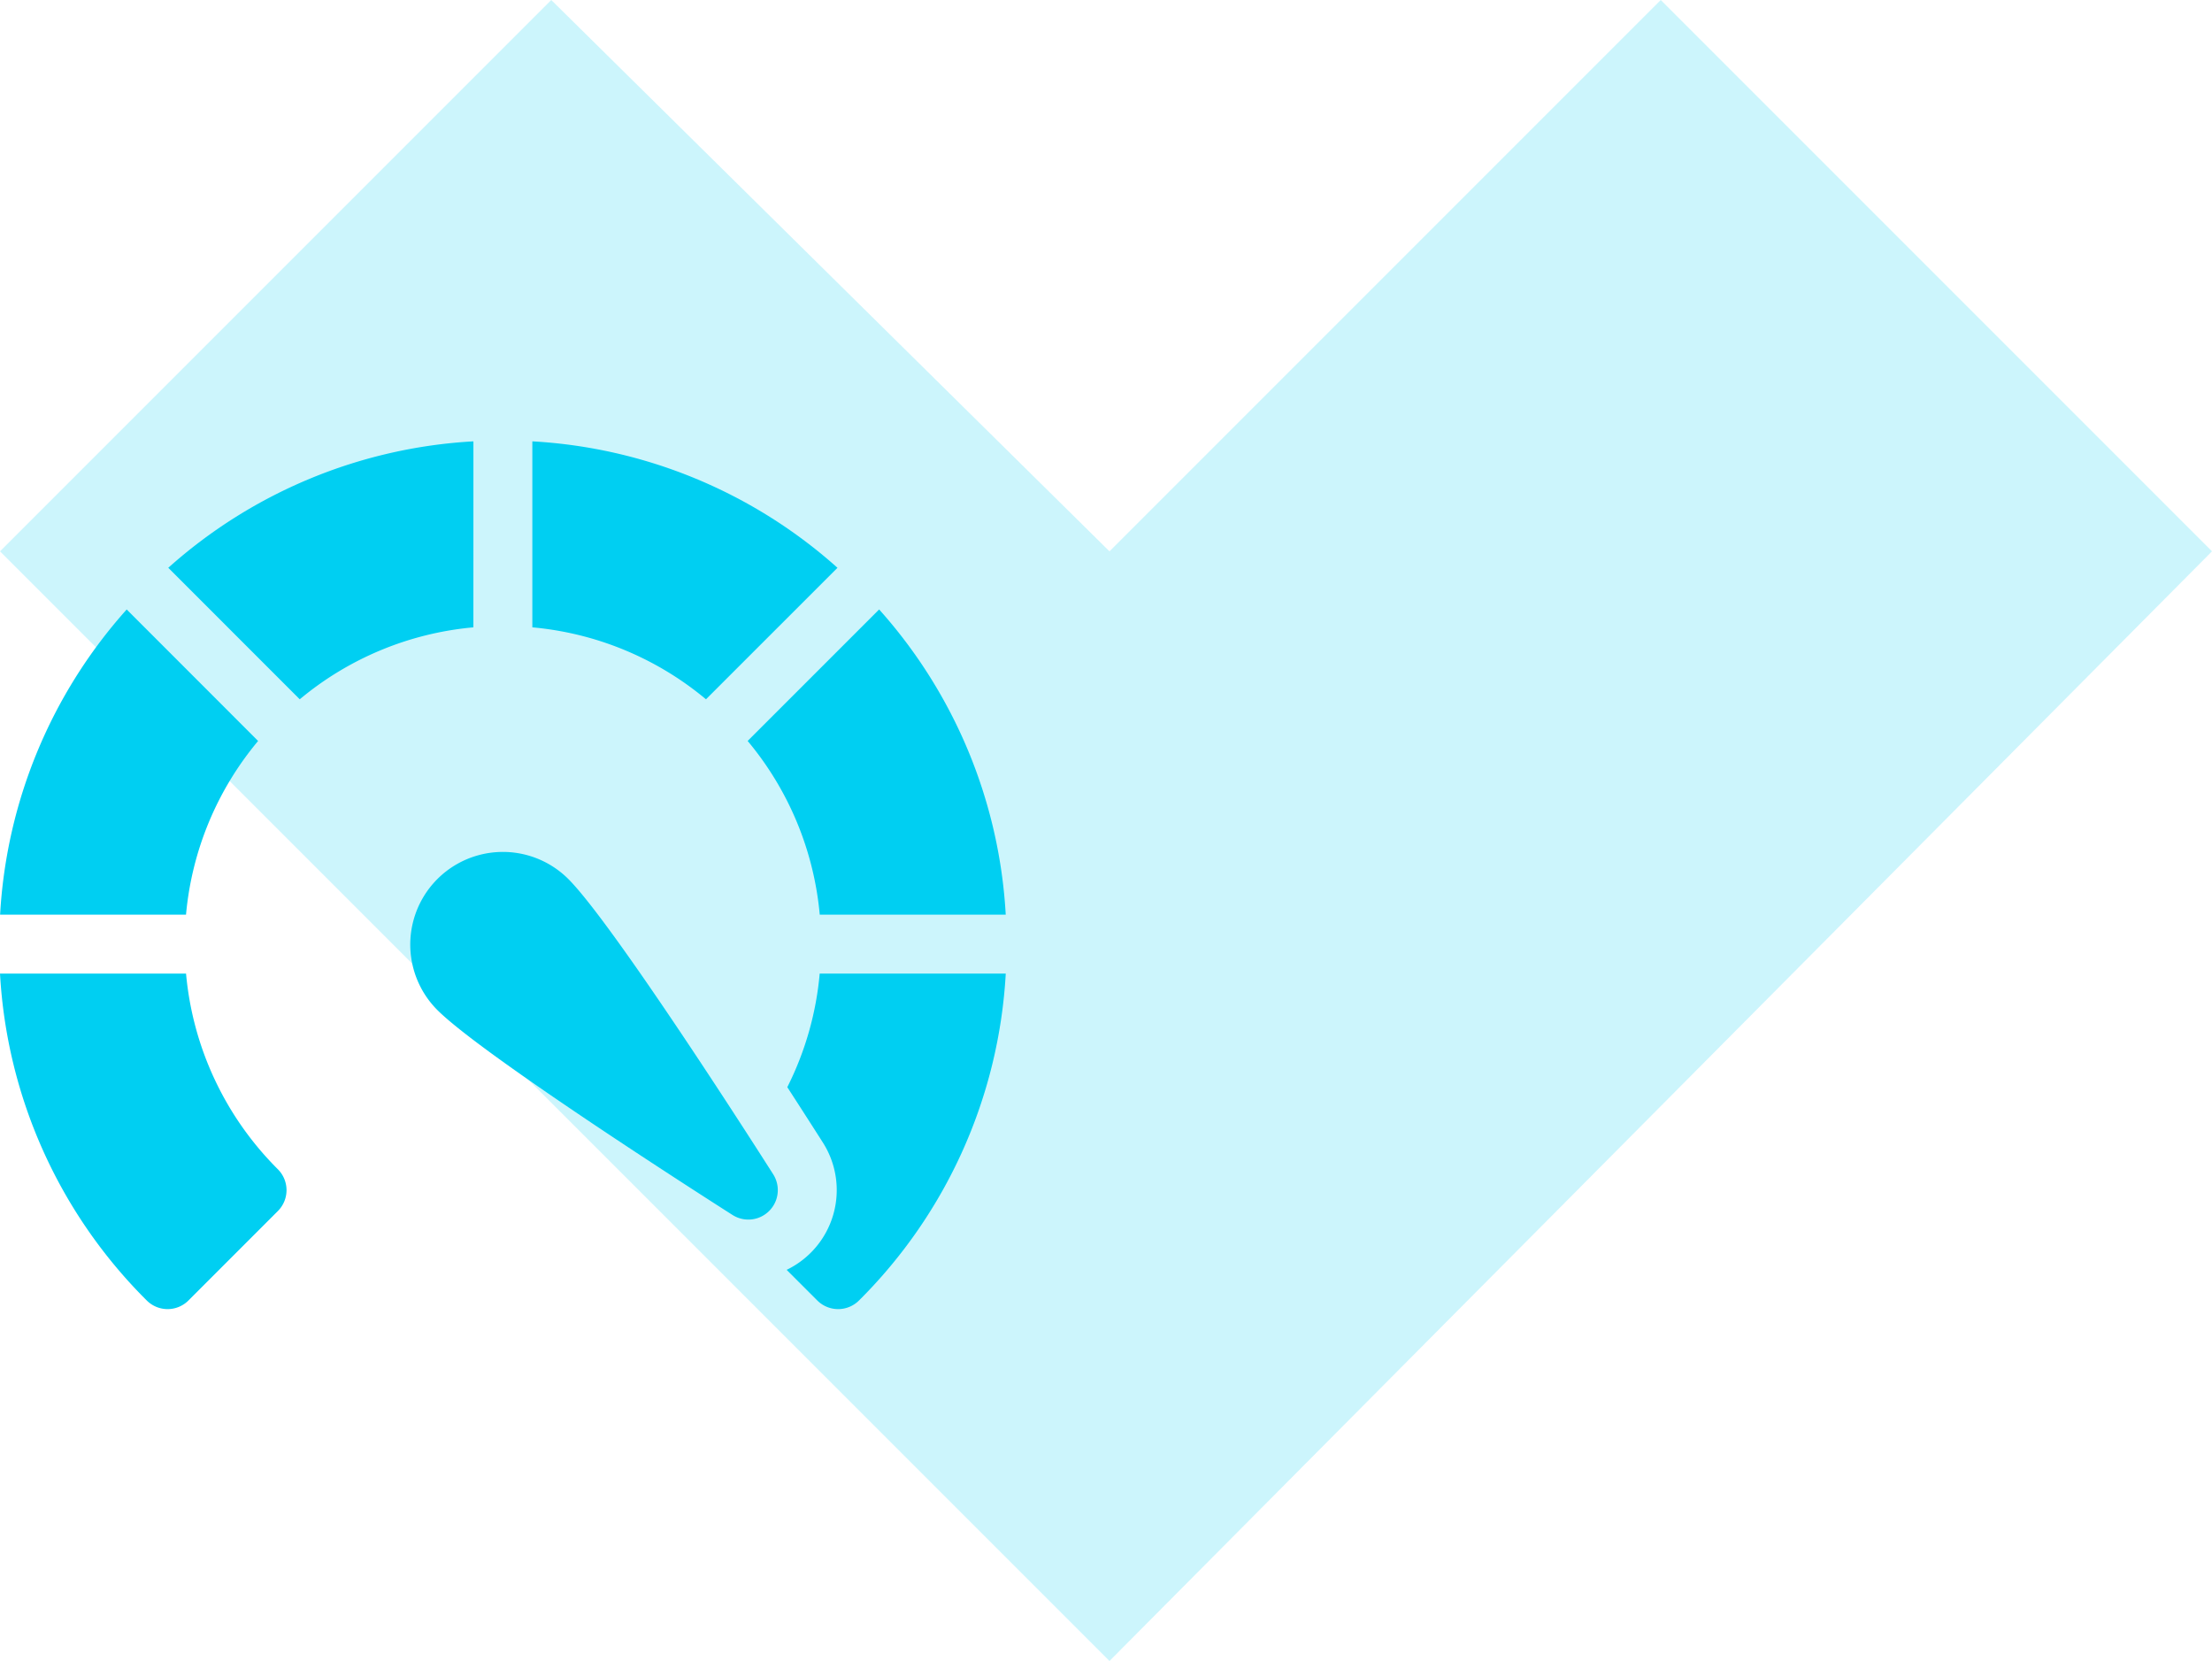
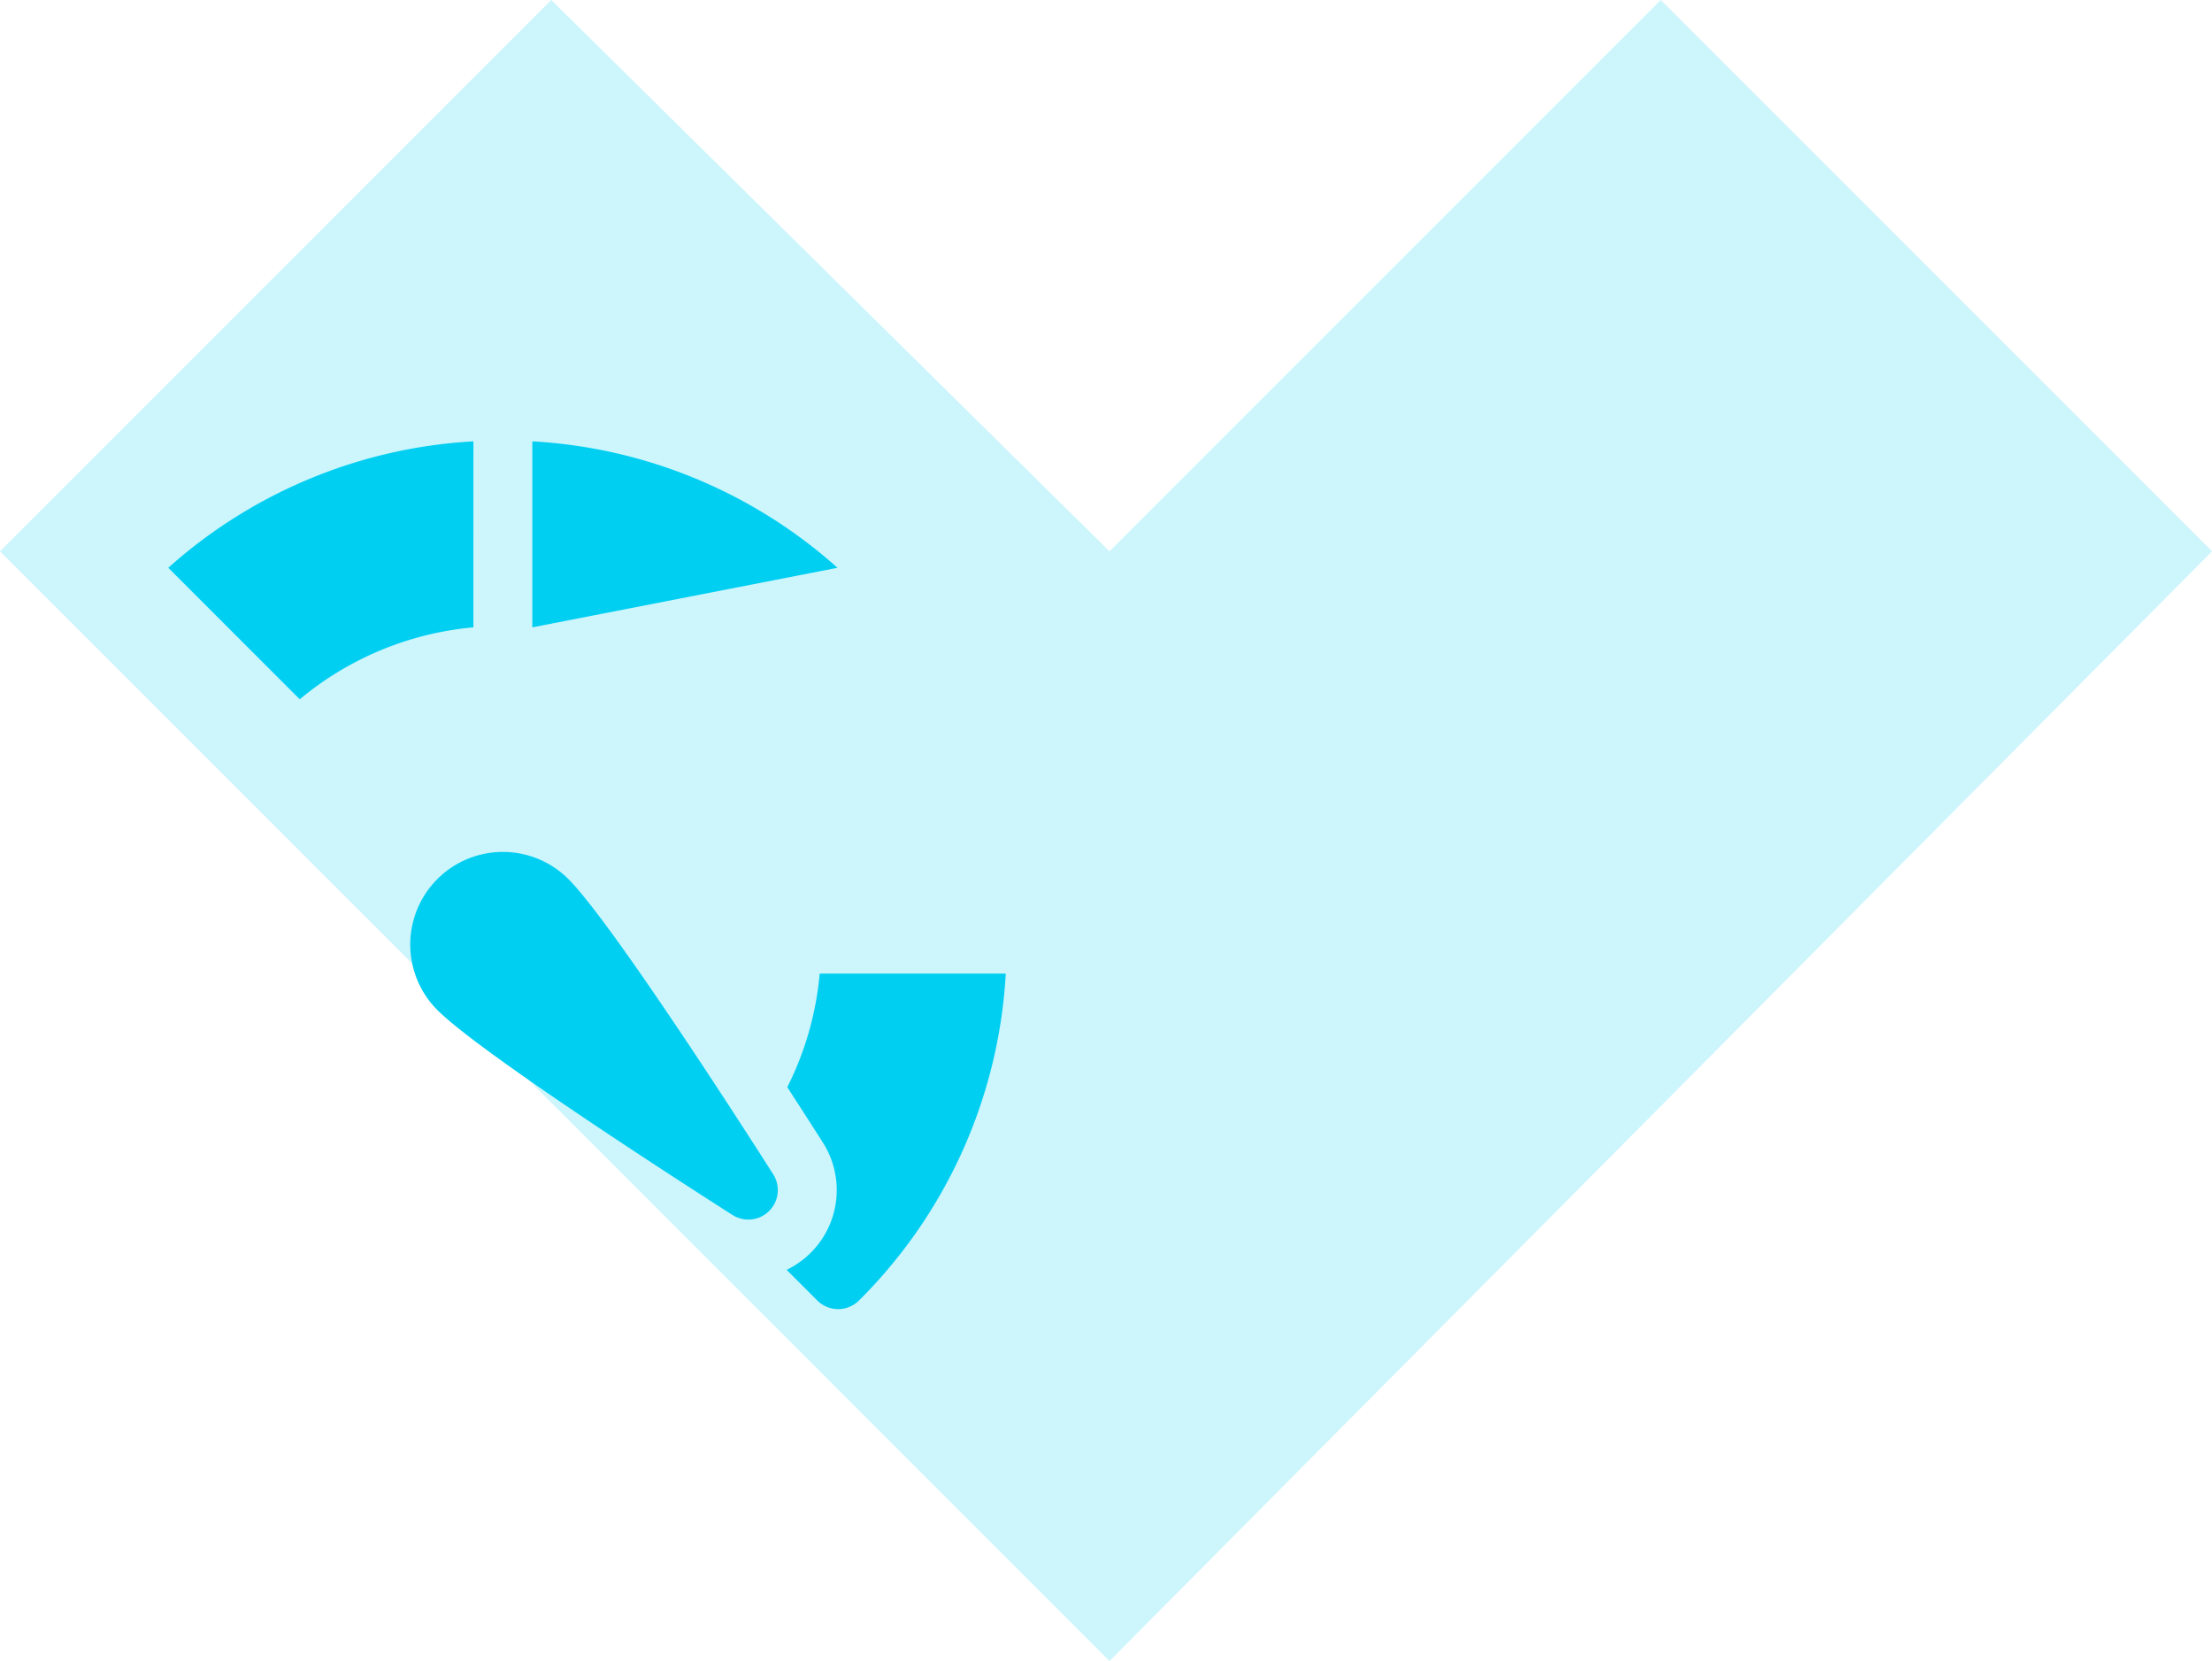
<svg xmlns="http://www.w3.org/2000/svg" width="90.613" height="68.031" viewBox="0 0 90.613 68.031">
  <g id="benefit-data-volume" transform="translate(-634.5 -1880)">
    <path id="Path_62169" data-name="Path 62169" d="M22.582,0l45.45,45.164L22.582,90.613,0,68.031,22.582,45.164,0,22.582Z" transform="translate(725.113 1880) rotate(90)" fill="#00cff2" opacity="0.2" />
    <g id="speedometer" transform="translate(634.5 1862.923)">
      <path id="Path_62187" data-name="Path 62187" d="M98.172,35.154a20.459,20.459,0,0,0-12.5,5.179l5.386,5.386a12.91,12.91,0,0,1,7.113-2.947Z" transform="translate(-78.779 0)" fill="#00cff2" />
-       <path id="Path_62188" data-name="Path 62188" d="M10.583,126.108,5.2,120.722a20.457,20.457,0,0,0-5.186,12.5H7.63A12.911,12.911,0,0,1,10.583,126.108Z" transform="translate(-0.01 -78.682)" fill="#00cff2" />
-       <path id="Path_62189" data-name="Path 62189" d="M383.564,133.221h7.619a20.457,20.457,0,0,0-5.186-12.5l-5.386,5.386A12.911,12.911,0,0,1,383.564,133.221Z" transform="translate(-349.984 -78.682)" fill="#00cff2" />
      <path id="Path_62190" data-name="Path 62190" d="M401.812,306.055a12.856,12.856,0,0,1-1.327,4.653c.612.944,1.122,1.742,1.46,2.272a3.625,3.625,0,0,1-1.487,5.21l1.255,1.254a1.209,1.209,0,0,0,1.71,0,20.484,20.484,0,0,0,6.011-13.389Z" transform="translate(-368.234 -249.102)" fill="#00cff2" />
-       <path id="Path_62191" data-name="Path 62191" d="M7.621,306.055H0a20.483,20.483,0,0,0,6.011,13.389,1.209,1.209,0,0,0,1.71,0l3.662-3.663a1.209,1.209,0,0,0,0-1.71,12.956,12.956,0,0,1-3.762-8.017Z" transform="translate(0 -249.102)" fill="#00cff2" />
-       <path id="Path_62192" data-name="Path 62192" d="M283.5,40.333A20.458,20.458,0,0,0,271,35.154v7.618a12.908,12.908,0,0,1,7.113,2.947Z" transform="translate(-249.193 0)" fill="#00cff2" />
+       <path id="Path_62192" data-name="Path 62192" d="M283.5,40.333A20.458,20.458,0,0,0,271,35.154v7.618Z" transform="translate(-249.193 0)" fill="#00cff2" />
      <path id="Path_62193" data-name="Path 62193" d="M215.364,245.3A3.793,3.793,0,0,0,210,250.667c1.868,1.868,11.049,7.73,12.09,8.393a1.207,1.207,0,0,0,1.666-1.666C223.094,256.353,217.232,247.171,215.364,245.3Z" transform="translate(-192.082 -192.219)" fill="#00cff2" />
    </g>
  </g>
</svg>